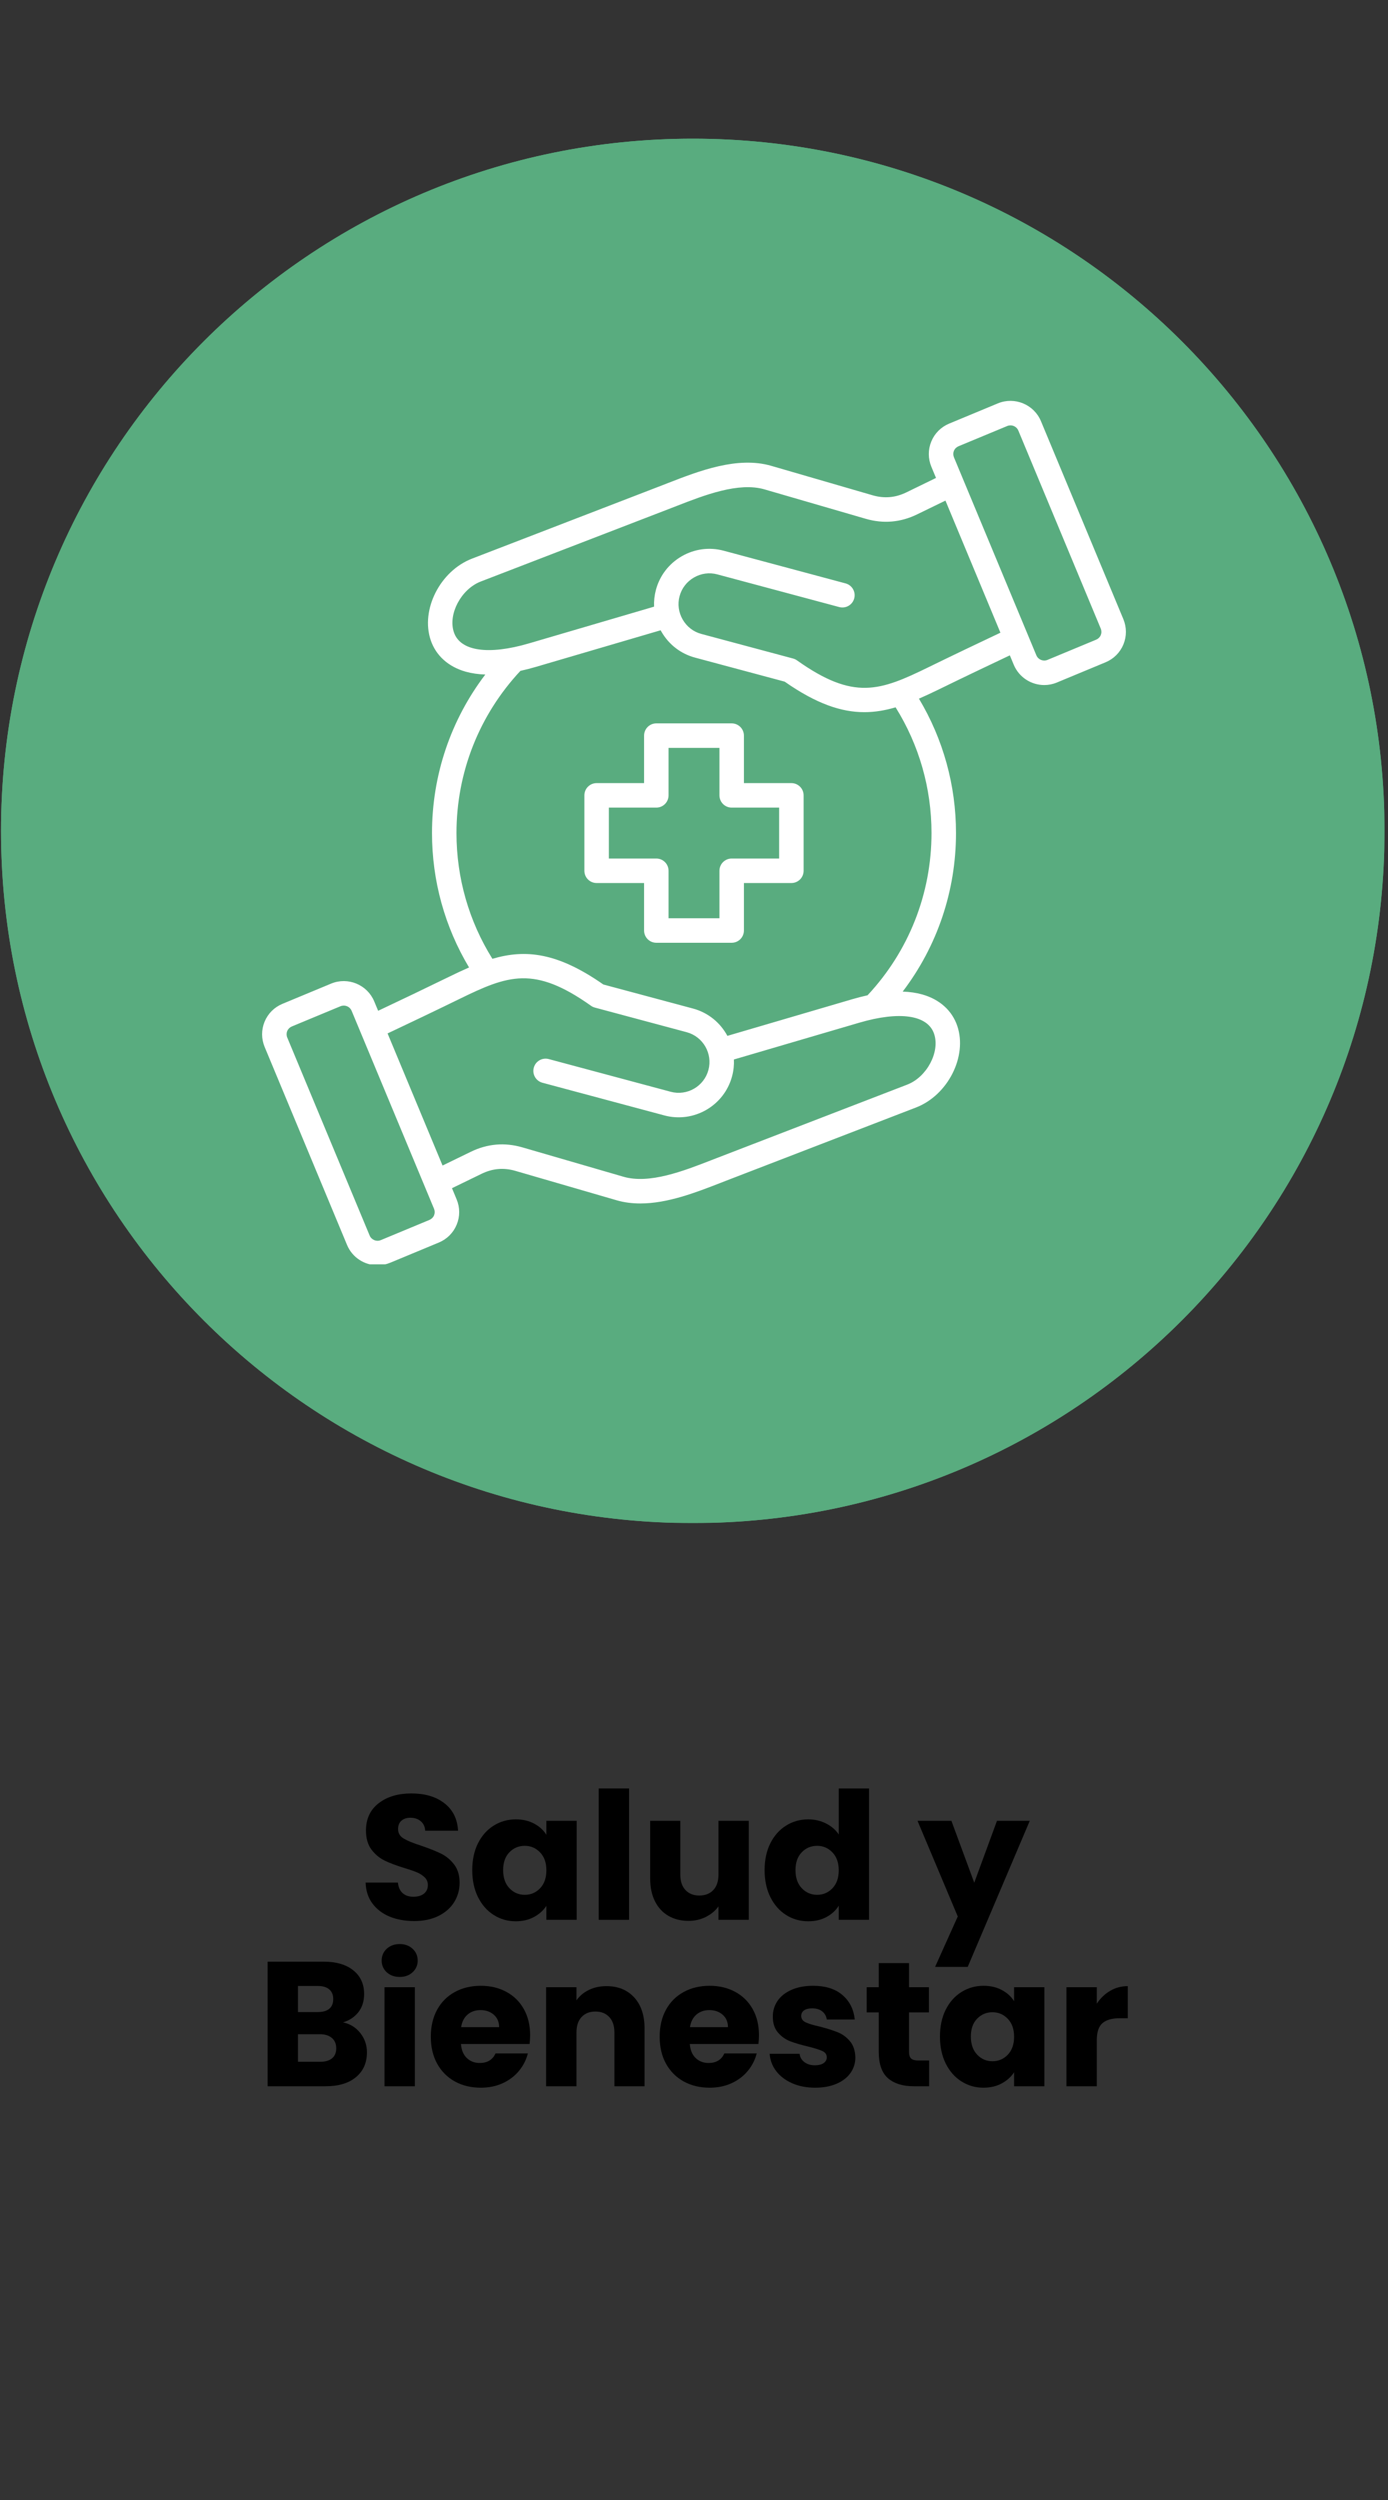
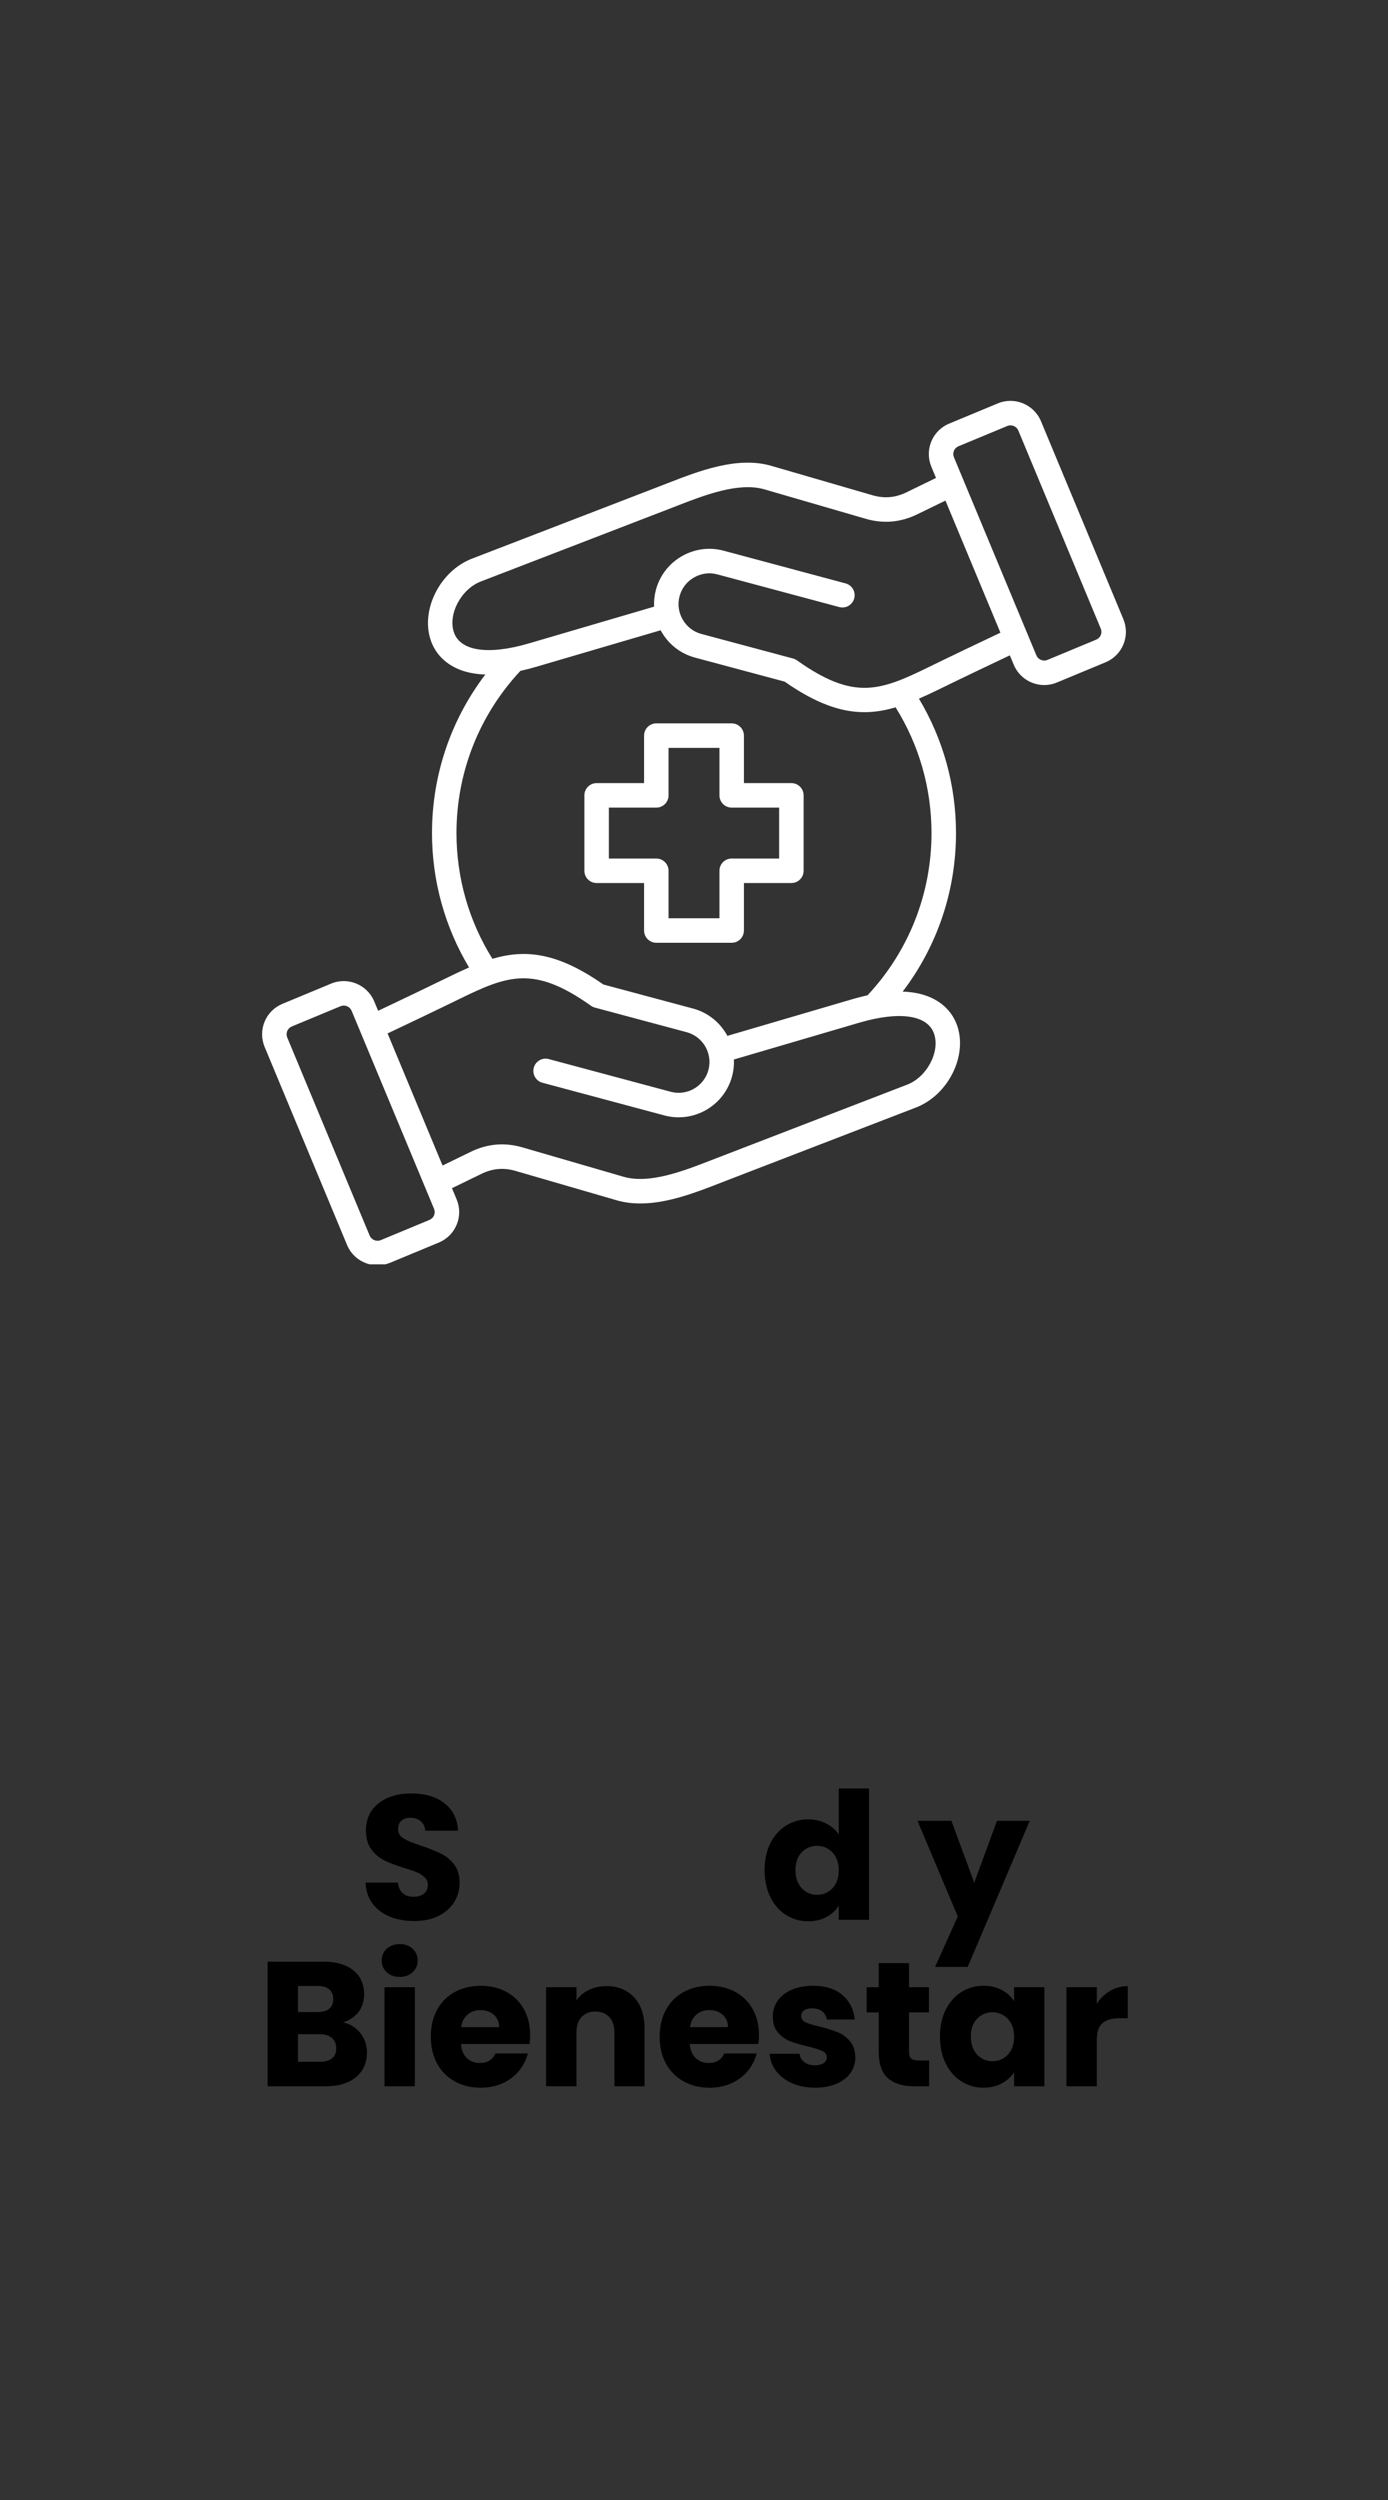
<svg xmlns="http://www.w3.org/2000/svg" width="500" zoomAndPan="magnify" viewBox="0 0 375 675" height="900" preserveAspectRatio="xMidYMid meet" version="1.0">
  <rect x="0" y="0" width="375" height="675" fill="#333333" stroke="none" />
  <defs>
    <g />
    <clipPath id="9532fae2ad">
      <path d="M 0.277 37.445 L 374.066 37.445 L 374.066 411.234 L 0.277 411.234 Z M 0.277 37.445 " clip-rule="nonzero" />
    </clipPath>
    <clipPath id="1a1734e22a">
      <path d="M 187.172 37.445 C 83.953 37.445 0.277 121.121 0.277 224.34 C 0.277 327.559 83.953 411.234 187.172 411.234 C 290.391 411.234 374.066 327.559 374.066 224.34 C 374.066 121.121 290.391 37.445 187.172 37.445 Z M 187.172 37.445 " clip-rule="nonzero" />
    </clipPath>
    <clipPath id="9754cbd313">
-       <path d="M 0.277 37.445 L 373.973 37.445 L 373.973 411.141 L 0.277 411.141 Z M 0.277 37.445 " clip-rule="nonzero" />
-     </clipPath>
+       </clipPath>
    <clipPath id="f02b0eee36">
      <path d="M 187.168 37.445 C 83.949 37.445 0.277 121.117 0.277 224.332 C 0.277 327.551 83.949 411.223 187.168 411.223 C 290.383 411.223 374.055 327.551 374.055 224.332 C 374.055 121.117 290.383 37.445 187.168 37.445 Z M 187.168 37.445 " clip-rule="nonzero" />
    </clipPath>
    <clipPath id="c81e5d41e7">
      <path d="M 70.566 108 L 304.223 108 L 304.223 341.371 L 70.566 341.371 Z M 70.566 108 " clip-rule="nonzero" />
    </clipPath>
  </defs>
  <g clip-path="url(#9532fae2ad)">
    <g clip-path="url(#1a1734e22a)">
-       <path fill="#59ac7f" d="M 0.277 37.445 L 374.066 37.445 L 374.066 411.234 L 0.277 411.234 Z M 0.277 37.445 " fill-opacity="1" fill-rule="nonzero" />
-     </g>
+       </g>
  </g>
  <g clip-path="url(#9754cbd313)">
    <g clip-path="url(#f02b0eee36)">
      <path stroke-linecap="butt" transform="matrix(0.749, 0, 0, 0.749, 0.277, 37.445)" fill="none" stroke-linejoin="miter" d="M 249.557 0.001 C 111.728 0.001 -0 111.729 -0 249.552 C -0 387.381 111.728 499.109 249.557 499.109 C 387.38 499.109 499.108 387.381 499.108 249.552 C 499.108 111.729 387.38 0.001 249.557 0.001 Z M 249.557 0.001 " stroke="#59ac7f" stroke-width="12" stroke-opacity="1" stroke-miterlimit="4" />
    </g>
  </g>
  <g fill="#000000" fill-opacity="1">
    <g transform="translate(96.767, 518.354)">
      <g>
        <path d="M 15.141 0.328 C 12.68 0.328 10.477 -0.066 8.531 -0.859 C 6.582 -1.66 5.023 -2.844 3.859 -4.406 C 2.691 -5.969 2.078 -7.852 2.016 -10.062 L 10.734 -10.062 C 10.859 -8.812 11.285 -7.859 12.016 -7.203 C 12.754 -6.555 13.719 -6.234 14.906 -6.234 C 16.113 -6.234 17.066 -6.508 17.766 -7.062 C 18.473 -7.625 18.828 -8.398 18.828 -9.391 C 18.828 -10.223 18.547 -10.91 17.984 -11.453 C 17.43 -11.992 16.75 -12.441 15.938 -12.797 C 15.125 -13.148 13.961 -13.551 12.453 -14 C 10.285 -14.664 8.516 -15.332 7.141 -16 C 5.766 -16.676 4.582 -17.664 3.594 -18.969 C 2.602 -20.281 2.109 -21.992 2.109 -24.109 C 2.109 -27.234 3.238 -29.68 5.5 -31.453 C 7.77 -33.234 10.727 -34.125 14.375 -34.125 C 18.082 -34.125 21.066 -33.234 23.328 -31.453 C 25.598 -29.68 26.816 -27.219 26.984 -24.062 L 18.109 -24.062 C 18.047 -25.145 17.645 -26 16.906 -26.625 C 16.176 -27.25 15.238 -27.562 14.094 -27.562 C 13.102 -27.562 12.301 -27.297 11.688 -26.766 C 11.082 -26.234 10.781 -25.473 10.781 -24.484 C 10.781 -23.398 11.289 -22.551 12.312 -21.938 C 13.332 -21.332 14.93 -20.68 17.109 -19.984 C 19.273 -19.242 21.035 -18.539 22.391 -17.875 C 23.754 -17.207 24.93 -16.234 25.922 -14.953 C 26.91 -13.672 27.406 -12.023 27.406 -10.016 C 27.406 -8.098 26.914 -6.352 25.938 -4.781 C 24.969 -3.219 23.555 -1.973 21.703 -1.047 C 19.848 -0.129 17.66 0.328 15.141 0.328 Z M 15.141 0.328 " />
      </g>
    </g>
  </g>
  <g fill="#000000" fill-opacity="1">
    <g transform="translate(126.244, 518.354)">
      <g>
-         <path d="M 1.344 -13.422 C 1.344 -16.172 1.859 -18.582 2.891 -20.656 C 3.93 -22.727 5.348 -24.32 7.141 -25.438 C 8.93 -26.562 10.926 -27.125 13.125 -27.125 C 15.008 -27.125 16.66 -26.738 18.078 -25.969 C 19.504 -25.207 20.602 -24.203 21.375 -22.953 L 21.375 -26.734 L 29.562 -26.734 L 29.562 0 L 21.375 0 L 21.375 -3.781 C 20.57 -2.539 19.457 -1.535 18.031 -0.766 C 16.613 0.004 14.961 0.391 13.078 0.391 C 10.91 0.391 8.93 -0.176 7.141 -1.312 C 5.348 -2.445 3.93 -4.062 2.891 -6.156 C 1.859 -8.25 1.344 -10.672 1.344 -13.422 Z M 21.375 -13.375 C 21.375 -15.414 20.805 -17.023 19.672 -18.203 C 18.535 -19.391 17.156 -19.984 15.531 -19.984 C 13.895 -19.984 12.508 -19.398 11.375 -18.234 C 10.25 -17.066 9.688 -15.461 9.688 -13.422 C 9.688 -11.367 10.25 -9.742 11.375 -8.547 C 12.508 -7.348 13.895 -6.75 15.531 -6.75 C 17.156 -6.75 18.535 -7.336 19.672 -8.516 C 20.805 -9.703 21.375 -11.32 21.375 -13.375 Z M 21.375 -13.375 " />
-       </g>
+         </g>
    </g>
  </g>
  <g fill="#000000" fill-opacity="1">
    <g transform="translate(158.787, 518.354)">
      <g>
-         <path d="M 11.172 -35.469 L 11.172 0 L 2.969 0 L 2.969 -35.469 Z M 11.172 -35.469 " />
-       </g>
+         </g>
    </g>
  </g>
  <g fill="#000000" fill-opacity="1">
    <g transform="translate(172.926, 518.354)">
      <g>
-         <path d="M 29.375 -26.734 L 29.375 0 L 21.188 0 L 21.188 -3.641 C 20.352 -2.461 19.223 -1.516 17.797 -0.797 C 16.379 -0.078 14.805 0.281 13.078 0.281 C 11.035 0.281 9.227 -0.172 7.656 -1.078 C 6.094 -1.984 4.879 -3.301 4.016 -5.031 C 3.16 -6.758 2.734 -8.789 2.734 -11.125 L 2.734 -26.734 L 10.875 -26.734 L 10.875 -12.219 C 10.875 -10.426 11.336 -9.035 12.266 -8.047 C 13.191 -7.055 14.438 -6.562 16 -6.562 C 17.602 -6.562 18.867 -7.055 19.797 -8.047 C 20.723 -9.035 21.188 -10.426 21.188 -12.219 L 21.188 -26.734 Z M 29.375 -26.734 " />
-       </g>
+         </g>
    </g>
  </g>
  <g fill="#000000" fill-opacity="1">
    <g transform="translate(205.23, 518.354)">
      <g>
        <path d="M 1.344 -13.422 C 1.344 -16.172 1.859 -18.582 2.891 -20.656 C 3.93 -22.727 5.348 -24.32 7.141 -25.438 C 8.93 -26.562 10.926 -27.125 13.125 -27.125 C 14.883 -27.125 16.488 -26.754 17.938 -26.016 C 19.395 -25.285 20.539 -24.297 21.375 -23.047 L 21.375 -35.469 L 29.562 -35.469 L 29.562 0 L 21.375 0 L 21.375 -3.828 C 20.602 -2.555 19.504 -1.535 18.078 -0.766 C 16.66 0.004 15.008 0.391 13.125 0.391 C 10.926 0.391 8.93 -0.176 7.141 -1.312 C 5.348 -2.445 3.93 -4.062 2.891 -6.156 C 1.859 -8.25 1.344 -10.672 1.344 -13.422 Z M 21.375 -13.375 C 21.375 -15.414 20.805 -17.023 19.672 -18.203 C 18.535 -19.391 17.156 -19.984 15.531 -19.984 C 13.895 -19.984 12.508 -19.398 11.375 -18.234 C 10.25 -17.066 9.688 -15.461 9.688 -13.422 C 9.688 -11.367 10.25 -9.742 11.375 -8.547 C 12.508 -7.348 13.895 -6.75 15.531 -6.75 C 17.156 -6.75 18.535 -7.336 19.672 -8.516 C 20.805 -9.703 21.375 -11.32 21.375 -13.375 Z M 21.375 -13.375 " />
      </g>
    </g>
  </g>
  <g fill="#000000" fill-opacity="1">
    <g transform="translate(237.774, 518.354)">
      <g />
    </g>
  </g>
  <g fill="#000000" fill-opacity="1">
    <g transform="translate(247.935, 518.354)">
      <g>
        <path d="M 30.281 -26.734 L 13.516 12.703 L 4.703 12.703 L 10.828 -0.906 L -0.047 -26.734 L 9.109 -26.734 L 15.281 -10.016 L 21.422 -26.734 Z M 30.281 -26.734 " />
      </g>
    </g>
  </g>
  <g fill="#000000" fill-opacity="1">
    <g transform="translate(69.327, 563.287)">
      <g>
        <path d="M 23.344 -17.25 C 25.289 -16.832 26.852 -15.863 28.031 -14.344 C 29.219 -12.832 29.812 -11.102 29.812 -9.156 C 29.812 -6.344 28.828 -4.113 26.859 -2.469 C 24.891 -0.82 22.148 0 18.641 0 L 2.969 0 L 2.969 -33.641 L 18.109 -33.641 C 21.523 -33.641 24.203 -32.852 26.141 -31.281 C 28.078 -29.719 29.047 -27.598 29.047 -24.922 C 29.047 -22.941 28.523 -21.297 27.484 -19.984 C 26.441 -18.672 25.062 -17.758 23.344 -17.25 Z M 11.172 -20.031 L 16.531 -20.031 C 17.875 -20.031 18.906 -20.32 19.625 -20.906 C 20.344 -21.5 20.703 -22.375 20.703 -23.531 C 20.703 -24.676 20.344 -25.551 19.625 -26.156 C 18.906 -26.77 17.875 -27.078 16.531 -27.078 L 11.172 -27.078 Z M 17.203 -6.609 C 18.578 -6.609 19.641 -6.922 20.391 -7.547 C 21.141 -8.172 21.516 -9.07 21.516 -10.25 C 21.516 -11.438 21.125 -12.363 20.344 -13.031 C 19.562 -13.707 18.484 -14.047 17.109 -14.047 L 11.172 -14.047 L 11.172 -6.609 Z M 17.203 -6.609 " />
      </g>
    </g>
  </g>
  <g fill="#000000" fill-opacity="1">
    <g transform="translate(100.913, 563.287)">
      <g>
        <path d="M 7.094 -29.516 C 5.656 -29.516 4.477 -29.938 3.562 -30.781 C 2.656 -31.633 2.203 -32.68 2.203 -33.922 C 2.203 -35.203 2.656 -36.266 3.562 -37.109 C 4.477 -37.961 5.656 -38.391 7.094 -38.391 C 8.5 -38.391 9.656 -37.961 10.562 -37.109 C 11.477 -36.266 11.938 -35.203 11.938 -33.922 C 11.938 -32.68 11.477 -31.633 10.562 -30.781 C 9.656 -29.938 8.5 -29.516 7.094 -29.516 Z M 11.172 -26.734 L 11.172 0 L 2.969 0 L 2.969 -26.734 Z M 11.172 -26.734 " />
      </g>
    </g>
  </g>
  <g fill="#000000" fill-opacity="1">
    <g transform="translate(115.052, 563.287)">
      <g>
        <path d="M 28.172 -13.797 C 28.172 -13.035 28.125 -12.238 28.031 -11.406 L 9.484 -11.406 C 9.617 -9.738 10.156 -8.469 11.094 -7.594 C 12.031 -6.719 13.188 -6.281 14.562 -6.281 C 16.613 -6.281 18.035 -7.141 18.828 -8.859 L 27.562 -8.859 C 27.113 -7.109 26.305 -5.531 25.141 -4.125 C 23.973 -2.719 22.508 -1.613 20.75 -0.812 C 18.988 -0.008 17.023 0.391 14.859 0.391 C 12.234 0.391 9.898 -0.164 7.859 -1.281 C 5.816 -2.406 4.219 -4.004 3.062 -6.078 C 1.914 -8.16 1.344 -10.594 1.344 -13.375 C 1.344 -16.156 1.91 -18.582 3.047 -20.656 C 4.18 -22.727 5.77 -24.32 7.812 -25.438 C 9.852 -26.562 12.203 -27.125 14.859 -27.125 C 17.441 -27.125 19.738 -26.578 21.75 -25.484 C 23.77 -24.398 25.344 -22.852 26.469 -20.844 C 27.602 -18.832 28.172 -16.484 28.172 -13.797 Z M 19.797 -15.953 C 19.797 -17.359 19.316 -18.477 18.359 -19.312 C 17.398 -20.145 16.203 -20.562 14.766 -20.562 C 13.391 -20.562 12.227 -20.16 11.281 -19.359 C 10.344 -18.555 9.758 -17.422 9.531 -15.953 Z M 19.797 -15.953 " />
      </g>
    </g>
  </g>
  <g fill="#000000" fill-opacity="1">
    <g transform="translate(144.576, 563.287)">
      <g>
        <path d="M 19.266 -27.031 C 22.398 -27.031 24.898 -26.016 26.766 -23.984 C 28.629 -21.953 29.562 -19.164 29.562 -15.625 L 29.562 0 L 21.422 0 L 21.422 -14.516 C 21.422 -16.305 20.957 -17.695 20.031 -18.688 C 19.102 -19.676 17.859 -20.172 16.297 -20.172 C 14.723 -20.172 13.473 -19.676 12.547 -18.688 C 11.629 -17.695 11.172 -16.305 11.172 -14.516 L 11.172 0 L 2.969 0 L 2.969 -26.734 L 11.172 -26.734 L 11.172 -23.188 C 11.992 -24.375 13.109 -25.312 14.516 -26 C 15.922 -26.688 17.504 -27.031 19.266 -27.031 Z M 19.266 -27.031 " />
      </g>
    </g>
  </g>
  <g fill="#000000" fill-opacity="1">
    <g transform="translate(176.88, 563.287)">
      <g>
        <path d="M 28.172 -13.797 C 28.172 -13.035 28.125 -12.238 28.031 -11.406 L 9.484 -11.406 C 9.617 -9.738 10.156 -8.469 11.094 -7.594 C 12.031 -6.719 13.188 -6.281 14.562 -6.281 C 16.613 -6.281 18.035 -7.141 18.828 -8.859 L 27.562 -8.859 C 27.113 -7.109 26.305 -5.531 25.141 -4.125 C 23.973 -2.719 22.508 -1.613 20.75 -0.812 C 18.988 -0.008 17.023 0.391 14.859 0.391 C 12.234 0.391 9.898 -0.164 7.859 -1.281 C 5.816 -2.406 4.219 -4.004 3.062 -6.078 C 1.914 -8.16 1.344 -10.594 1.344 -13.375 C 1.344 -16.156 1.91 -18.582 3.047 -20.656 C 4.18 -22.727 5.77 -24.32 7.812 -25.438 C 9.852 -26.562 12.203 -27.125 14.859 -27.125 C 17.441 -27.125 19.738 -26.578 21.75 -25.484 C 23.77 -24.398 25.344 -22.852 26.469 -20.844 C 27.602 -18.832 28.172 -16.484 28.172 -13.797 Z M 19.797 -15.953 C 19.797 -17.359 19.316 -18.477 18.359 -19.312 C 17.398 -20.145 16.203 -20.562 14.766 -20.562 C 13.391 -20.562 12.227 -20.16 11.281 -19.359 C 10.344 -18.555 9.758 -17.422 9.531 -15.953 Z M 19.797 -15.953 " />
      </g>
    </g>
  </g>
  <g fill="#000000" fill-opacity="1">
    <g transform="translate(206.404, 563.287)">
      <g>
        <path d="M 13.844 0.391 C 11.508 0.391 9.43 -0.008 7.609 -0.812 C 5.797 -1.613 4.359 -2.707 3.297 -4.094 C 2.242 -5.488 1.656 -7.047 1.531 -8.766 L 9.625 -8.766 C 9.727 -7.836 10.16 -7.086 10.922 -6.516 C 11.691 -5.941 12.633 -5.656 13.75 -5.656 C 14.77 -5.656 15.562 -5.852 16.125 -6.25 C 16.688 -6.656 16.969 -7.176 16.969 -7.812 C 16.969 -8.582 16.566 -9.148 15.766 -9.516 C 14.961 -9.879 13.672 -10.285 11.891 -10.734 C 9.973 -11.18 8.375 -11.648 7.094 -12.141 C 5.812 -12.641 4.707 -13.426 3.781 -14.5 C 2.852 -15.57 2.391 -17.016 2.391 -18.828 C 2.391 -20.367 2.812 -21.77 3.656 -23.031 C 4.508 -24.289 5.758 -25.285 7.406 -26.016 C 9.051 -26.754 11.008 -27.125 13.281 -27.125 C 16.633 -27.125 19.273 -26.289 21.203 -24.625 C 23.141 -22.969 24.25 -20.766 24.531 -18.016 L 16.969 -18.016 C 16.832 -18.941 16.422 -19.676 15.734 -20.219 C 15.055 -20.758 14.156 -21.031 13.031 -21.031 C 12.07 -21.031 11.336 -20.848 10.828 -20.484 C 10.316 -20.117 10.062 -19.617 10.062 -18.984 C 10.062 -18.211 10.469 -17.633 11.281 -17.25 C 12.094 -16.863 13.363 -16.484 15.094 -16.109 C 17.07 -15.586 18.68 -15.078 19.922 -14.578 C 21.172 -14.086 22.266 -13.289 23.203 -12.188 C 24.148 -11.094 24.645 -9.617 24.688 -7.766 C 24.688 -6.203 24.242 -4.801 23.359 -3.562 C 22.484 -2.332 21.223 -1.363 19.578 -0.656 C 17.93 0.039 16.02 0.391 13.844 0.391 Z M 13.844 0.391 " />
      </g>
    </g>
  </g>
  <g fill="#000000" fill-opacity="1">
    <g transform="translate(233.148, 563.287)">
      <g>
        <path d="M 17.875 -6.953 L 17.875 0 L 13.703 0 C 10.734 0 8.414 -0.723 6.75 -2.172 C 5.094 -3.629 4.266 -6.004 4.266 -9.297 L 4.266 -19.938 L 1 -19.938 L 1 -26.734 L 4.266 -26.734 L 4.266 -33.25 L 12.453 -33.25 L 12.453 -26.734 L 17.828 -26.734 L 17.828 -19.938 L 12.453 -19.938 L 12.453 -9.203 C 12.453 -8.398 12.645 -7.82 13.031 -7.469 C 13.414 -7.125 14.055 -6.953 14.953 -6.953 Z M 17.875 -6.953 " />
      </g>
    </g>
  </g>
  <g fill="#000000" fill-opacity="1">
    <g transform="translate(252.608, 563.287)">
      <g>
        <path d="M 1.344 -13.422 C 1.344 -16.172 1.859 -18.582 2.891 -20.656 C 3.93 -22.727 5.348 -24.32 7.141 -25.438 C 8.93 -26.562 10.926 -27.125 13.125 -27.125 C 15.008 -27.125 16.66 -26.738 18.078 -25.969 C 19.504 -25.207 20.602 -24.203 21.375 -22.953 L 21.375 -26.734 L 29.562 -26.734 L 29.562 0 L 21.375 0 L 21.375 -3.781 C 20.57 -2.539 19.457 -1.535 18.031 -0.766 C 16.613 0.004 14.961 0.391 13.078 0.391 C 10.91 0.391 8.93 -0.176 7.141 -1.312 C 5.348 -2.445 3.93 -4.062 2.891 -6.156 C 1.859 -8.25 1.344 -10.672 1.344 -13.422 Z M 21.375 -13.375 C 21.375 -15.414 20.805 -17.023 19.672 -18.203 C 18.535 -19.391 17.156 -19.984 15.531 -19.984 C 13.895 -19.984 12.508 -19.398 11.375 -18.234 C 10.25 -17.066 9.688 -15.461 9.688 -13.422 C 9.688 -11.367 10.25 -9.742 11.375 -8.547 C 12.508 -7.348 13.895 -6.75 15.531 -6.75 C 17.156 -6.75 18.535 -7.336 19.672 -8.516 C 20.805 -9.703 21.375 -11.32 21.375 -13.375 Z M 21.375 -13.375 " />
      </g>
    </g>
  </g>
  <g fill="#000000" fill-opacity="1">
    <g transform="translate(285.151, 563.287)">
      <g>
        <path d="M 11.172 -22.281 C 12.129 -23.75 13.328 -24.906 14.766 -25.75 C 16.203 -26.602 17.797 -27.031 19.547 -27.031 L 19.547 -18.359 L 17.297 -18.359 C 15.254 -18.359 13.723 -17.914 12.703 -17.031 C 11.68 -16.156 11.172 -14.613 11.172 -12.406 L 11.172 0 L 2.969 0 L 2.969 -26.734 L 11.172 -26.734 Z M 11.172 -22.281 " />
      </g>
    </g>
  </g>
  <g clip-path="url(#c81e5d41e7)">
    <path fill="#ffffff" d="M 303.496 167.16 L 281.238 113.719 C 279.352 109.188 274.121 107.031 269.586 108.914 L 256.445 114.371 C 254.234 115.289 252.52 117.004 251.613 119.199 C 250.707 121.398 250.715 123.824 251.633 126.035 L 252.887 129.043 L 244.875 132.941 C 241.898 134.387 238.906 134.641 235.73 133.719 L 208.391 125.781 C 199.234 123.121 188.836 127.172 180.477 130.422 C 179.914 130.645 179.363 130.859 178.82 131.066 L 127.516 150.836 C 118.902 154.156 113.59 164.648 116.367 172.848 C 117.777 177.012 121.133 180.031 125.812 181.352 C 127.426 181.805 129.199 182.062 131.117 182.125 C 121.781 194.387 116.715 209.305 116.715 224.93 C 116.715 237.809 120.172 250.266 126.727 261.215 C 124.934 261.992 123.09 262.863 121.172 263.805 C 114.707 266.961 108.277 270.027 102.164 272.914 L 101.109 270.383 C 99.223 265.848 93.996 263.691 89.461 265.574 L 76.316 271.035 C 74.105 271.949 72.391 273.668 71.484 275.863 C 70.578 278.059 70.586 280.488 71.508 282.695 L 93.762 336.137 C 95.188 339.559 98.512 341.625 102.004 341.625 C 103.141 341.625 104.297 341.406 105.41 340.945 L 118.555 335.488 C 120.766 334.57 122.48 332.852 123.387 330.656 C 124.293 328.457 124.285 326.031 123.367 323.824 L 122.113 320.812 L 130.125 316.918 C 133.102 315.473 136.094 315.215 139.27 316.141 L 166.609 324.078 C 168.688 324.68 170.828 324.938 172.996 324.938 C 180.379 324.938 188.059 321.949 194.52 319.438 C 195.082 319.215 195.637 319 196.176 318.793 L 247.484 299.023 C 256.098 295.703 261.41 285.211 258.633 277.008 C 257.223 272.848 253.867 269.828 249.188 268.508 C 247.574 268.051 245.801 267.797 243.883 267.73 C 253.219 255.473 258.285 240.551 258.285 224.93 C 258.285 212.047 254.828 199.59 248.273 188.641 C 250.066 187.863 251.906 186.992 253.828 186.055 C 260.293 182.895 266.727 179.828 272.832 176.941 L 273.887 179.477 C 275.312 182.895 278.637 184.965 282.133 184.965 C 283.27 184.965 284.426 184.746 285.539 184.281 L 298.68 178.824 C 300.891 177.906 302.609 176.191 303.516 173.996 C 304.422 171.797 304.414 169.371 303.496 167.16 Z M 117.273 328.133 C 117.043 328.695 116.594 329.137 116.02 329.379 L 102.875 334.836 C 101.707 335.32 100.355 334.766 99.867 333.594 L 77.613 280.152 C 77.371 279.574 77.367 278.949 77.598 278.387 C 77.832 277.824 78.277 277.383 78.855 277.141 L 91.996 271.684 C 92.285 271.562 92.582 271.508 92.875 271.508 C 93.777 271.508 94.637 272.043 95.004 272.926 L 117.262 326.367 C 117.5 326.945 117.504 327.57 117.273 328.133 Z M 252.367 279.129 C 254.02 284.004 250.422 290.801 245.105 292.848 L 193.801 312.621 C 193.254 312.832 192.691 313.051 192.121 313.27 C 184.695 316.16 175.453 319.758 168.453 317.723 L 141.117 309.785 C 136.359 308.406 131.688 308.805 127.23 310.969 L 119.566 314.695 L 104.711 279.027 C 110.926 276.09 117.48 272.969 124.078 269.746 C 137.281 263.285 144.312 260.668 159.668 271.555 C 159.984 271.781 160.344 271.949 160.723 272.051 L 185.512 278.691 C 189.945 279.883 192.586 284.453 191.398 288.891 C 190.211 293.324 185.637 295.965 181.199 294.777 L 148.258 285.949 C 146.496 285.48 144.68 286.523 144.211 288.289 C 143.738 290.055 144.785 291.867 146.547 292.34 L 179.488 301.164 C 187.445 303.297 195.652 298.559 197.785 290.602 C 198.195 289.082 198.352 287.555 198.281 286.062 L 232.105 276.141 C 243.066 272.922 250.645 274.043 252.367 279.129 Z M 251.668 224.93 C 251.668 241.289 245.539 256.801 234.395 268.723 C 233.059 269.016 231.672 269.375 230.242 269.793 L 196.52 279.684 C 194.637 276.172 191.367 273.414 187.223 272.305 L 163.004 265.812 C 150.605 257.156 141.996 256.242 133.035 258.879 C 126.676 248.707 123.328 237.02 123.328 224.93 C 123.328 208.566 129.457 193.059 140.602 181.133 C 141.941 180.84 143.328 180.484 144.758 180.066 L 178.484 170.172 C 178.559 170.309 178.637 170.449 178.719 170.586 C 180.719 174.051 183.934 176.523 187.777 177.555 L 211.996 184.043 C 220.512 189.992 227.238 192.285 233.523 192.285 C 236.387 192.285 239.156 191.805 241.965 190.98 C 248.32 201.152 251.668 212.836 251.668 224.93 Z M 250.922 180.113 C 237.715 186.57 230.688 189.191 215.332 178.305 C 215.012 178.078 214.656 177.906 214.277 177.805 L 189.488 171.164 C 187.352 170.594 185.562 169.211 184.445 167.277 C 183.328 165.344 183.027 163.102 183.602 160.969 C 184.176 158.832 185.555 157.043 187.488 155.926 C 189.422 154.809 191.664 154.508 193.797 155.082 L 226.738 163.906 C 228.5 164.379 230.316 163.332 230.789 161.57 C 231.262 159.805 230.215 157.992 228.453 157.52 L 195.512 148.691 C 191.668 147.664 187.645 148.195 184.18 150.195 C 180.719 152.195 178.242 155.414 177.211 159.258 C 176.812 160.758 176.648 162.285 176.715 163.797 L 142.895 173.719 C 131.934 176.934 124.355 175.816 122.633 170.727 C 120.98 165.852 124.578 159.055 129.895 157.008 L 181.199 137.238 C 181.746 137.027 182.305 136.809 182.875 136.586 C 190.301 133.695 199.547 130.098 206.547 132.133 L 233.883 140.07 C 238.641 141.453 243.312 141.055 247.766 138.887 L 255.434 135.16 L 270.289 170.828 C 264.078 173.766 257.52 176.887 250.922 180.113 Z M 297.402 171.473 C 297.168 172.035 296.723 172.477 296.145 172.715 L 283.004 178.172 C 281.832 178.66 280.484 178.105 279.996 176.934 L 257.738 123.492 C 257.5 122.914 257.492 122.285 257.727 121.723 C 257.957 121.16 258.406 120.719 258.98 120.48 L 272.125 115.023 C 272.41 114.902 272.711 114.848 273.004 114.848 C 273.906 114.848 274.766 115.379 275.133 116.266 L 297.387 169.703 C 297.629 170.281 297.633 170.91 297.402 171.473 Z M 213.809 211.441 L 200.988 211.441 L 200.988 198.617 C 200.988 196.793 199.508 195.312 197.684 195.312 L 177.316 195.312 C 175.492 195.312 174.012 196.793 174.012 198.617 L 174.012 211.441 L 161.191 211.441 C 159.363 211.441 157.883 212.922 157.883 214.746 L 157.883 235.109 C 157.883 236.938 159.363 238.418 161.191 238.418 L 174.012 238.418 L 174.012 251.238 C 174.012 253.066 175.492 254.547 177.316 254.547 L 197.684 254.547 C 199.508 254.547 200.988 253.066 200.988 251.238 L 200.988 238.418 L 213.809 238.418 C 215.637 238.418 217.117 236.938 217.117 235.109 L 217.117 214.746 C 217.117 212.922 215.637 211.441 213.809 211.441 Z M 210.504 231.805 L 197.684 231.805 C 195.855 231.805 194.375 233.285 194.375 235.109 L 194.375 247.934 L 180.625 247.934 L 180.625 235.109 C 180.625 233.285 179.145 231.805 177.316 231.805 L 164.496 231.805 L 164.496 218.055 L 177.316 218.055 C 179.145 218.055 180.625 216.574 180.625 214.746 L 180.625 201.926 L 194.375 201.926 L 194.375 214.746 C 194.375 216.574 195.855 218.055 197.684 218.055 L 210.504 218.055 Z M 210.504 231.805 " fill-opacity="1" fill-rule="nonzero" />
  </g>
</svg>